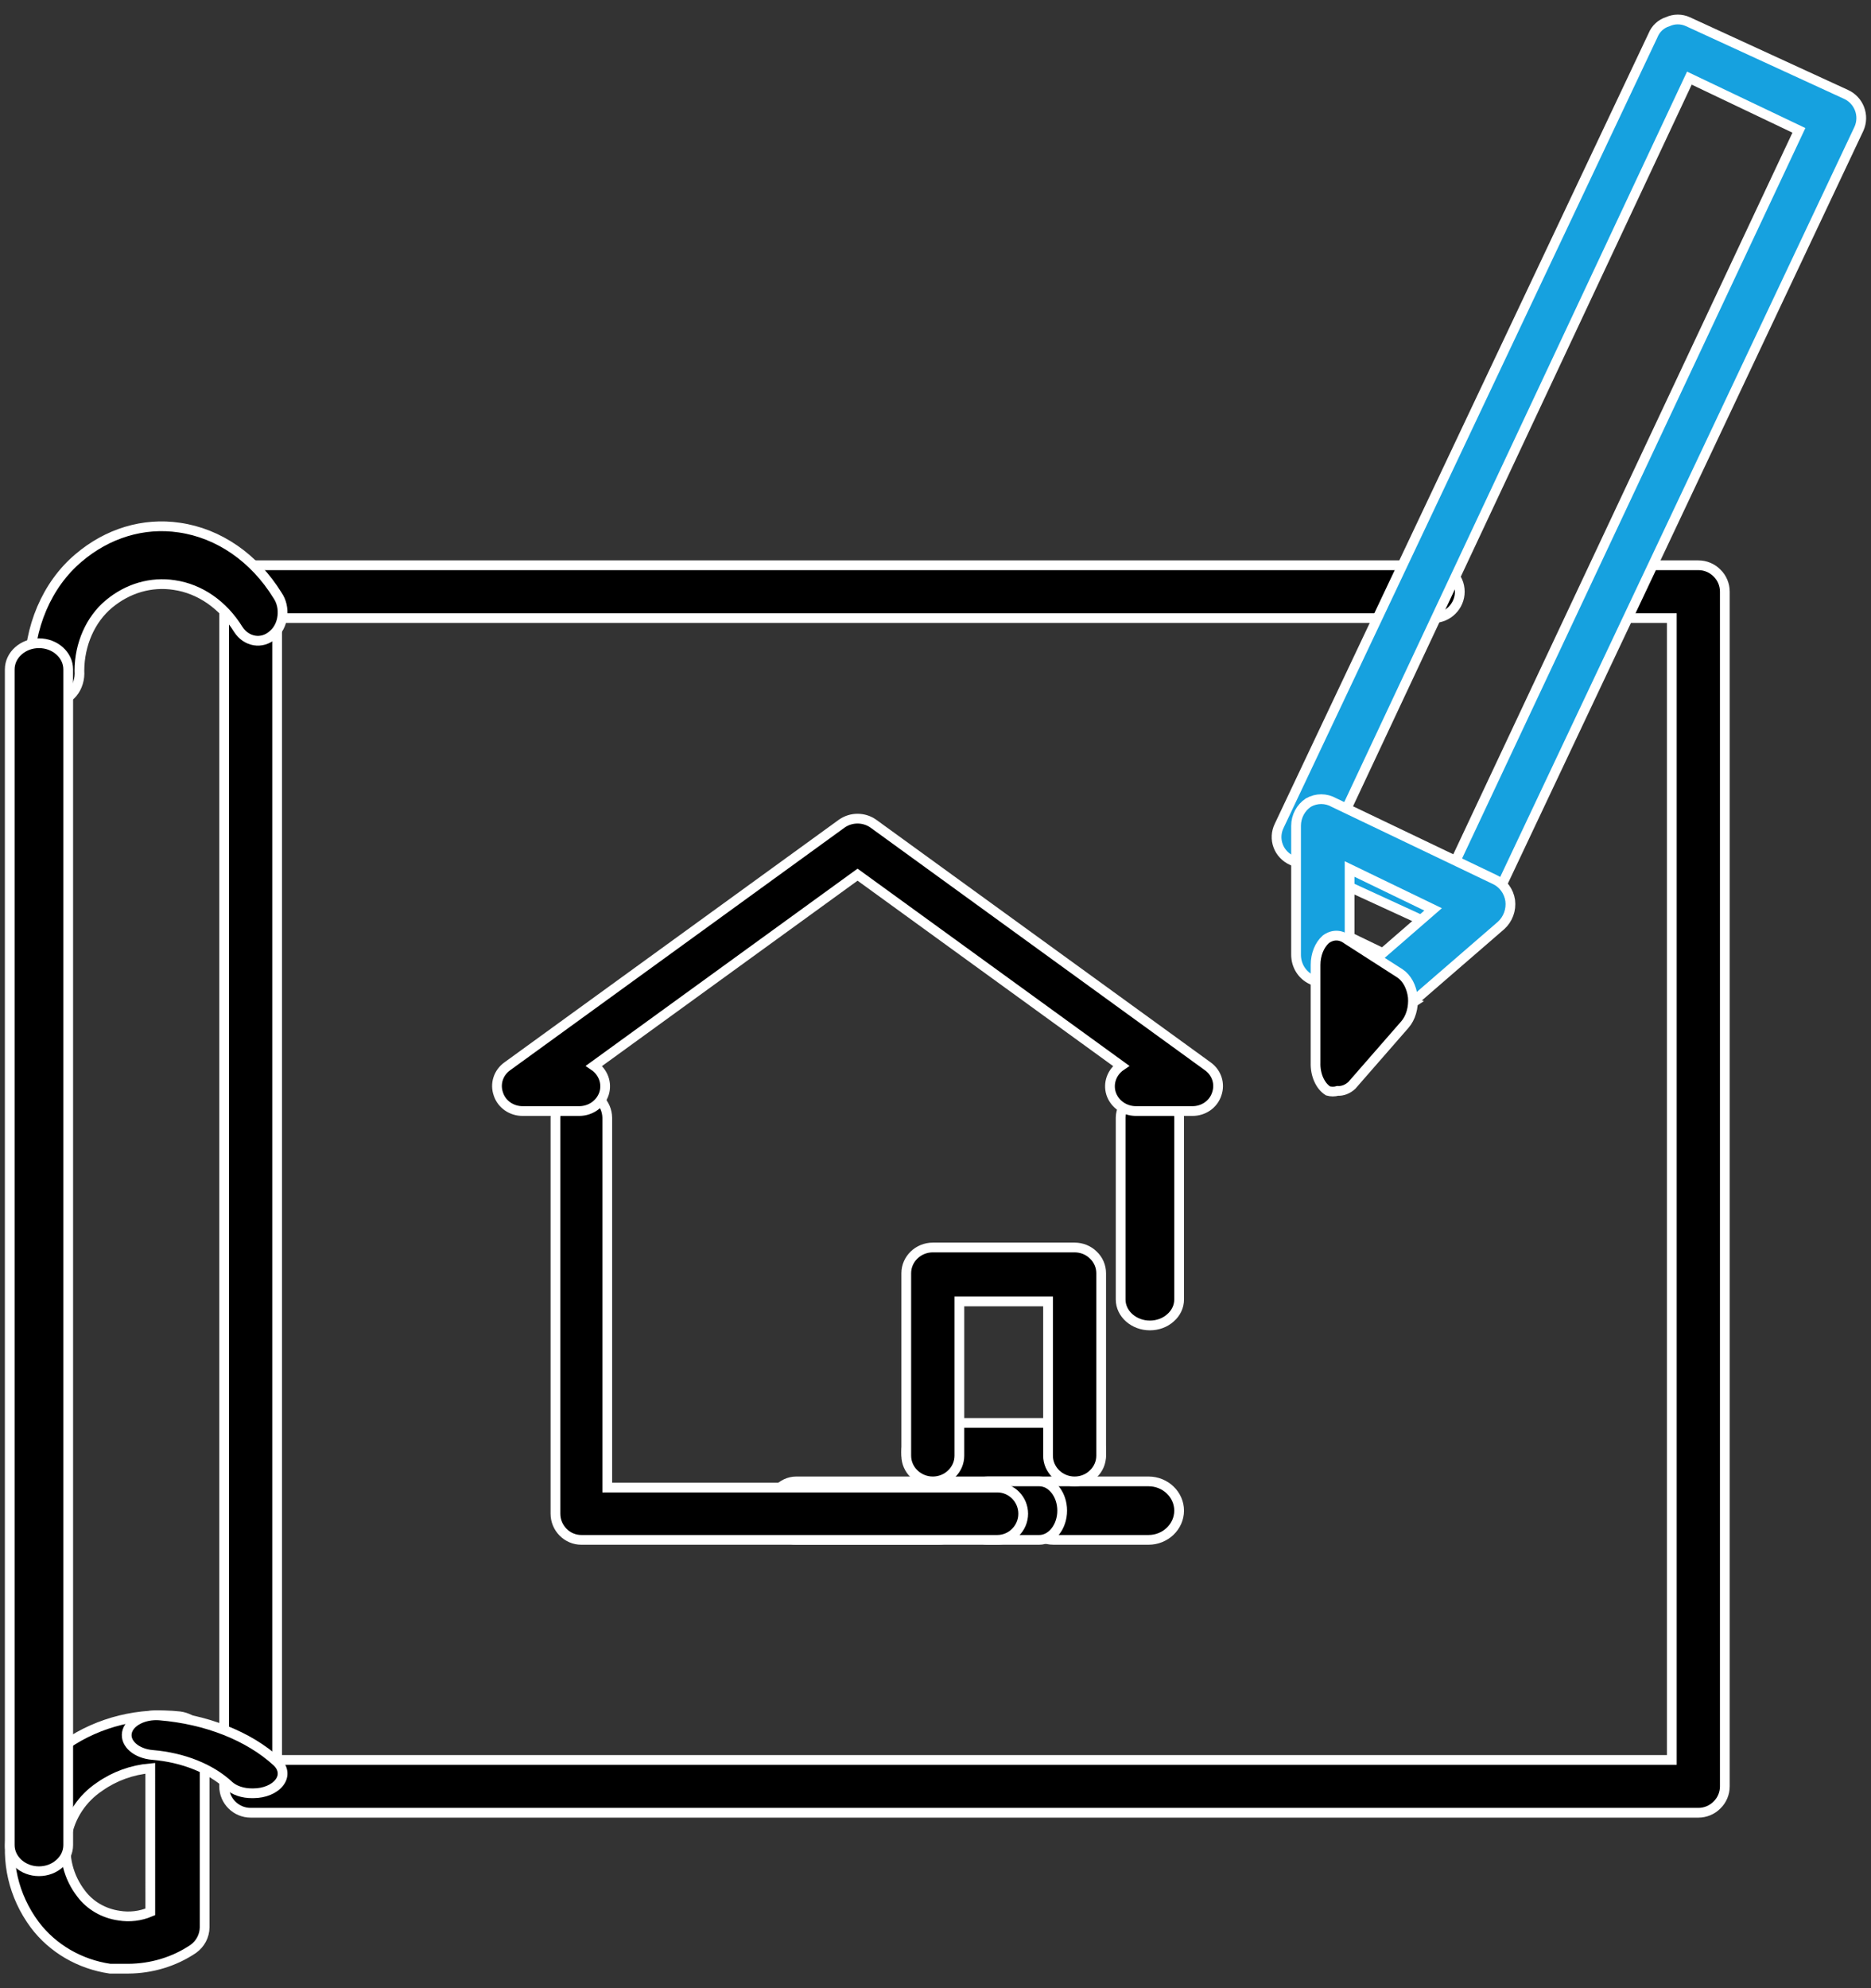
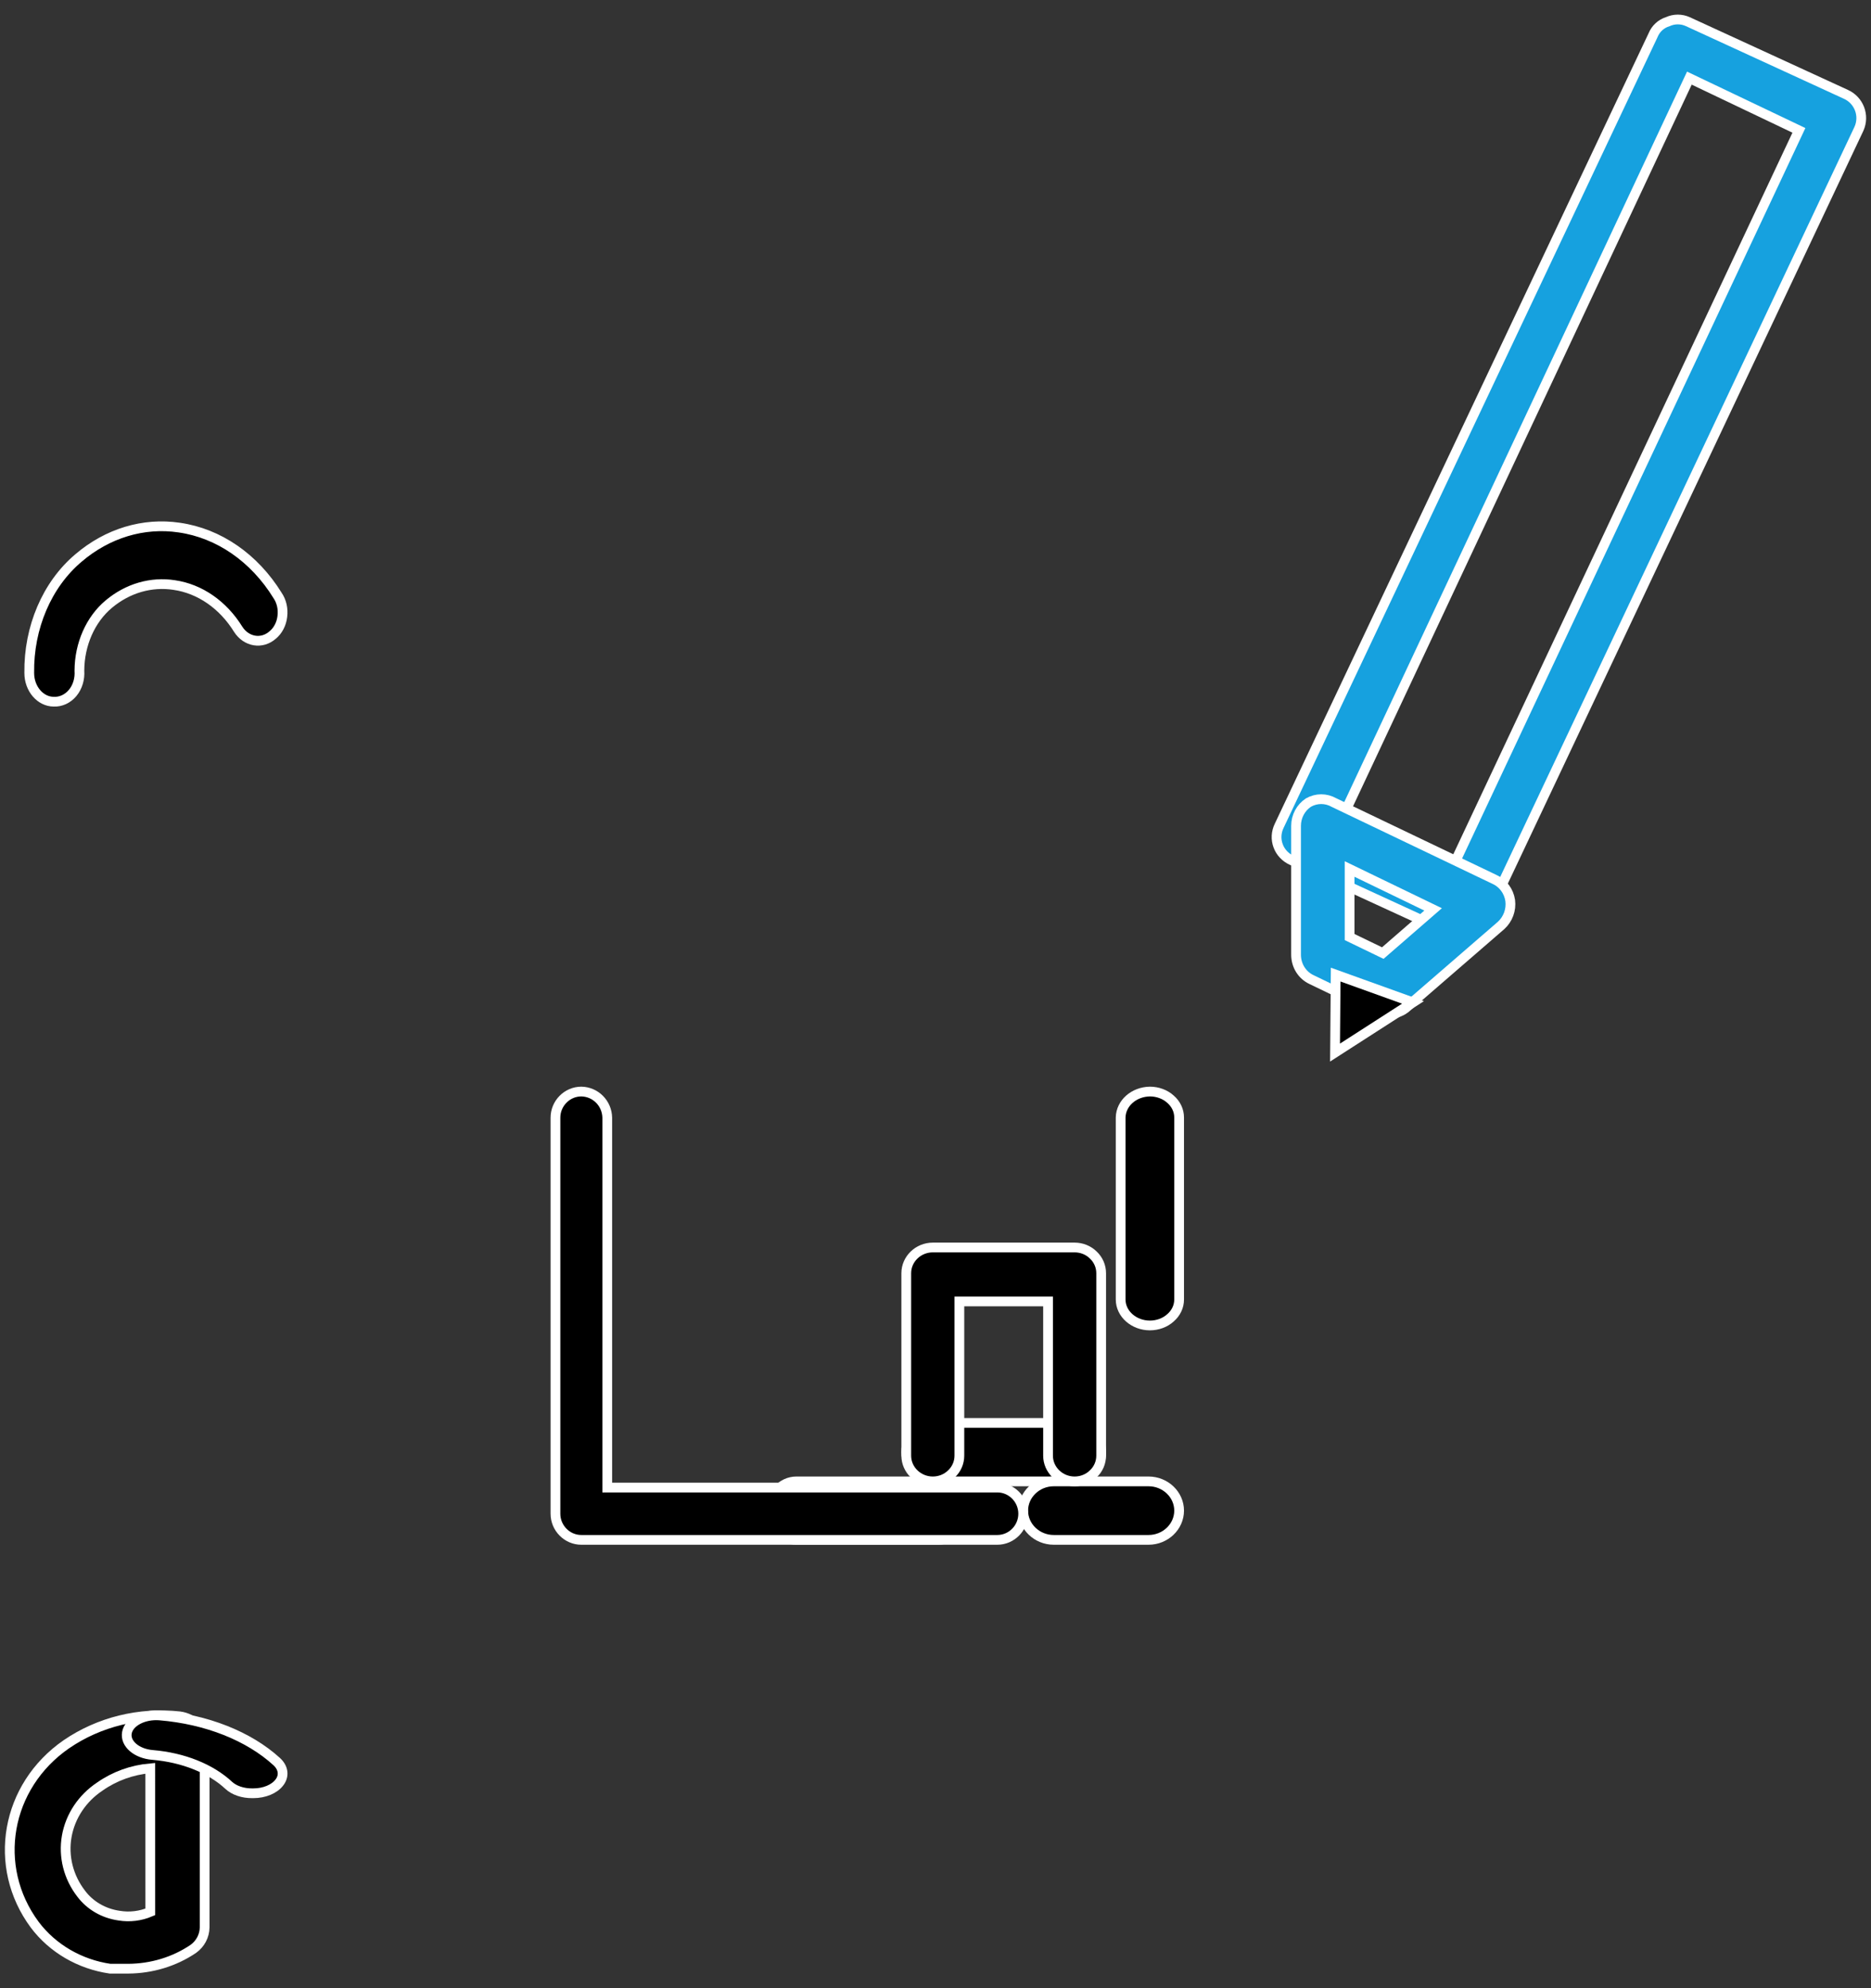
<svg xmlns="http://www.w3.org/2000/svg" viewBox="0 0 96 102" version="1.1">
  <rect x="0" y="0" width="96" height="102" fill="#333333" stroke="none" />
  <g stroke="none" stroke-width="1" fill="none" fill-rule="evenodd">
    <g transform="translate(-845, -1762)" fill-rule="nonzero" stroke="#FFFFFF" stroke-width="0.5">
      <g transform="translate(845.5, 1763)">
-         <path d="M86.641,92 L12.36,92 C11.612,92 11,91.39 11,90.645 L11,29.355 C11,28.61 11.612,28 12.36,28 L73.041,28 C73.789,28 74.401,28.61 74.401,29.355 C74.401,30.1 73.789,30.71 73.041,30.71 L13.719,30.71 L13.719,89.29 L85.28,89.29 L85.28,30.71 L82.805,30.71 C82.057,30.71 81.445,30.1 81.445,29.355 C81.445,28.61 82.057,28 82.805,28 L86.64,28 C87,28 87.347,28.142 87.599,28.4 C87.857,28.65 88,28.996 88,29.355 L88,90.645 C88,91.004 87.857,91.35 87.599,91.6 C87.347,91.858 87,92 86.64,92 L86.641,92 Z" id="Path" fill="#000000" />
        <path d="M6.077,100 L5.147,100 C3.593,99.773 2.198,98.962 1.283,97.746 C-0.933,94.757 -0.207,90.633 2.91,88.482 C4.588,87.335 6.666,86.826 8.721,87.053 C9.448,87.149 9.993,87.733 10,88.427 L10,97.883 C9.993,98.316 9.782,98.722 9.419,98.983 C8.445,99.643 7.276,99.993 6.077,100 L6.077,100 Z M7.21,89.719 C6.273,89.801 5.38,90.124 4.624,90.654 C3.716,91.258 3.106,92.179 2.924,93.21 C2.743,94.248 3.012,95.306 3.665,96.151 C4.123,96.763 4.828,97.168 5.612,97.278 C6.15,97.368 6.709,97.299 7.211,97.086 L7.21,89.719 Z" id="Shape" fill="#000000" />
        <path d="M12.438,91 C11.965,91.005 11.515,90.853 11.237,90.595 C10.313,89.733 8.901,89.166 7.332,89.034 C6.506,88.968 5.913,88.456 6.011,87.899 C6.108,87.342 6.867,86.941 7.693,87.007 C10.095,87.205 12.266,88.066 13.7,89.378 C14.038,89.688 14.098,90.098 13.842,90.437 C13.587,90.782 13.069,91 12.498,91 L12.438,91 Z" id="Path" fill="#000000" />
        <path d="M2.262,34.999 C1.568,34.999 1.001,34.336 1.001,33.525 C0.969,31.196 1.909,28.993 3.523,27.63 C5.012,26.355 6.866,25.795 8.695,26.067 C10.719,26.355 12.548,27.615 13.74,29.546 C13.948,29.848 14.037,30.239 13.986,30.629 C13.942,31.012 13.759,31.359 13.488,31.58 C12.933,32.066 12.138,31.933 11.722,31.285 C10.946,30.032 9.761,29.207 8.443,29.015 C7.257,28.831 6.059,29.177 5.087,29.988 C4.141,30.777 3.58,32.051 3.574,33.407 C3.605,33.827 3.479,34.247 3.227,34.55 C2.975,34.852 2.622,35.014 2.262,34.999 L2.262,34.999 Z" id="Path" fill="#000000" />
-         <path d="M1.5,95 C0.675,95 0,94.397 0,93.659 L0,33.341 C0,32.603 0.675,32 1.5,32 C2.325,32 3,32.603 3,33.341 L3,93.659 C3,94.014 2.843,94.356 2.557,94.604 C2.28,94.859 1.897,95 1.5,95 Z" id="Path" fill="#000000" />
        <path d="M54.638,75 L47.362,75 C46.613,75 46,74.325 46,73.5 C46,72.675 46.613,72 47.362,72 L54.638,72 C54.999,72 55.346,72.157 55.598,72.443 C55.857,72.72 56,73.103 56,73.5 C56,73.897 55.857,74.28 55.598,74.557 C55.346,74.843 54.999,75 54.638,75 Z" id="Path" fill="#000000" />
        <path d="M47.641,78 L40.359,78 C39.611,78 39,77.325 39,76.5 C39,75.675 39.611,75 40.359,75 L47.641,75 C48.389,75 49,75.675 49,76.5 C49,77.325 48.389,78 47.641,78 Z" id="Path" fill="#000000" />
        <path d="M58.431,78 L53.569,78 C52.706,78 52,77.325 52,76.5 C52,75.675 52.706,75 53.569,75 L58.431,75 C59.294,75 60,75.675 60,76.5 C60,77.325 59.294,78 58.431,78 Z" id="Path" fill="#000000" />
-         <path d="M52.821,78 L50.179,78 C49.531,78 49,77.325 49,76.5 C49,75.675 49.531,75 50.179,75 L52.821,75 C53.469,75 54,75.675 54,76.5 C54,77.325 53.469,78 52.821,78 Z" id="Path" fill="#000000" />
        <path d="M50.591,78 L29.329,78 C28.598,78 28,77.396 28,76.658 L28,56.342 C28,55.604 28.598,55 29.329,55 C30.06,55.013 30.644,55.604 30.658,56.342 L30.658,75.316 L50.671,75.316 C51.402,75.316 52,75.92 52,76.658 C52,77.396 51.402,78 50.671,78 L50.591,78 Z" id="Path" fill="#000000" />
        <path d="M58.5,67 C57.675,67 57,66.401 57,65.67 L57,56.33 C57.015,55.599 57.675,55.013 58.5,55 C58.897,55 59.28,55.14 59.557,55.392 C59.843,55.639 60,55.978 60,56.33 L60,65.67 C60,66.022 59.843,66.361 59.557,66.608 C59.28,66.86 58.897,67 58.5,67 Z" id="Path" fill="#000000" />
        <path d="M54.638,75 C53.888,75 53.275,74.407 53.275,73.681 L53.275,65.769 L48.725,65.769 L48.725,73.681 C48.725,74.031 48.582,74.367 48.323,74.611 C48.071,74.862 47.723,75 47.362,75 C46.613,75 46,74.407 46,73.681 L46,64.319 C46,63.593 46.613,63 47.362,63 L54.638,63 C54.999,63 55.346,63.138 55.598,63.389 C55.857,63.633 56,63.969 56,64.319 L56,73.681 C56,74.031 55.857,74.367 55.598,74.611 C55.346,74.862 54.999,75 54.638,75 Z" id="Path" fill="#000000" />
-         <path d="M60.676,56 L57.769,56 C57.189,55.994 56.682,55.63 56.509,55.102 C56.342,54.573 56.549,54 57.022,53.681 L43.501,43.873 L29.98,53.681 C30.453,54 30.66,54.573 30.493,55.102 C30.32,55.63 29.813,55.994 29.233,56 L26.326,56 C25.753,56.006 25.246,55.656 25.073,55.134 C24.886,54.611 25.066,54.038 25.526,53.707 L42.7,41.248 C43.18,40.917 43.82,40.917 44.3,41.248 L61.474,53.707 C61.934,54.038 62.114,54.611 61.927,55.134 C61.754,55.656 61.247,56.006 60.674,56 L60.676,56 Z" id="Path" fill="#000000" />
        <path d="M74.482,47 C74.279,47 74.076,46.953 73.887,46.866 L65.781,43.139 C65.457,42.992 65.2,42.724 65.079,42.389 C64.957,42.06 64.977,41.692 65.133,41.37 L84.317,0.808 C84.452,0.473 84.729,0.218 85.074,0.111 C85.398,-0.037 85.776,-0.037 86.101,0.111 L94.207,3.837 C94.882,4.139 95.186,4.93 94.882,5.606 L75.697,46.222 C75.549,46.544 75.272,46.792 74.941,46.919 L74.482,47 Z M68.213,41.29 L73.806,43.971 L91.801,5.688 L86.181,3.008 L68.213,41.29 Z" id="Shape" fill="#16A1DF" />
        <path d="M70.67,50.99 C70.471,50.983 70.272,50.933 70.093,50.848 L66.797,49.258 C66.309,49.031 66,48.534 66,47.981 L66,41.368 C66,40.885 66.24,40.438 66.632,40.176 C67.044,39.941 67.538,39.941 67.95,40.176 L76.191,44.121 C76.617,44.313 76.919,44.724 76.988,45.2 C77.05,45.682 76.871,46.157 76.521,46.477 L71.604,50.734 C71.336,50.94 70.999,51.032 70.67,50.99 L70.67,50.99 Z M68.747,47.073 L70.45,47.896 L73.032,45.654 L68.747,43.582 L68.747,47.073 Z" id="Shape" fill="#16A1DF" />
        <polygon id="Path" fill="#000000" points="72 50.427 68 53 68.033 49" />
-         <path d="M68.135,54.965 C67.971,55.012 67.801,55.012 67.636,54.965 C67.233,54.707 66.984,54.138 67.001,53.529 L67.001,48.504 C67.001,47.973 67.199,47.482 67.523,47.193 C67.863,46.936 68.271,46.936 68.612,47.193 L71.334,48.941 C71.686,49.175 71.93,49.628 71.992,50.158 C72.038,50.689 71.884,51.219 71.584,51.563 L68.861,54.684 C68.646,54.879 68.39,54.981 68.135,54.965 L68.135,54.965 Z" id="Path" fill="#000000" />
      </g>
    </g>
  </g>
</svg>